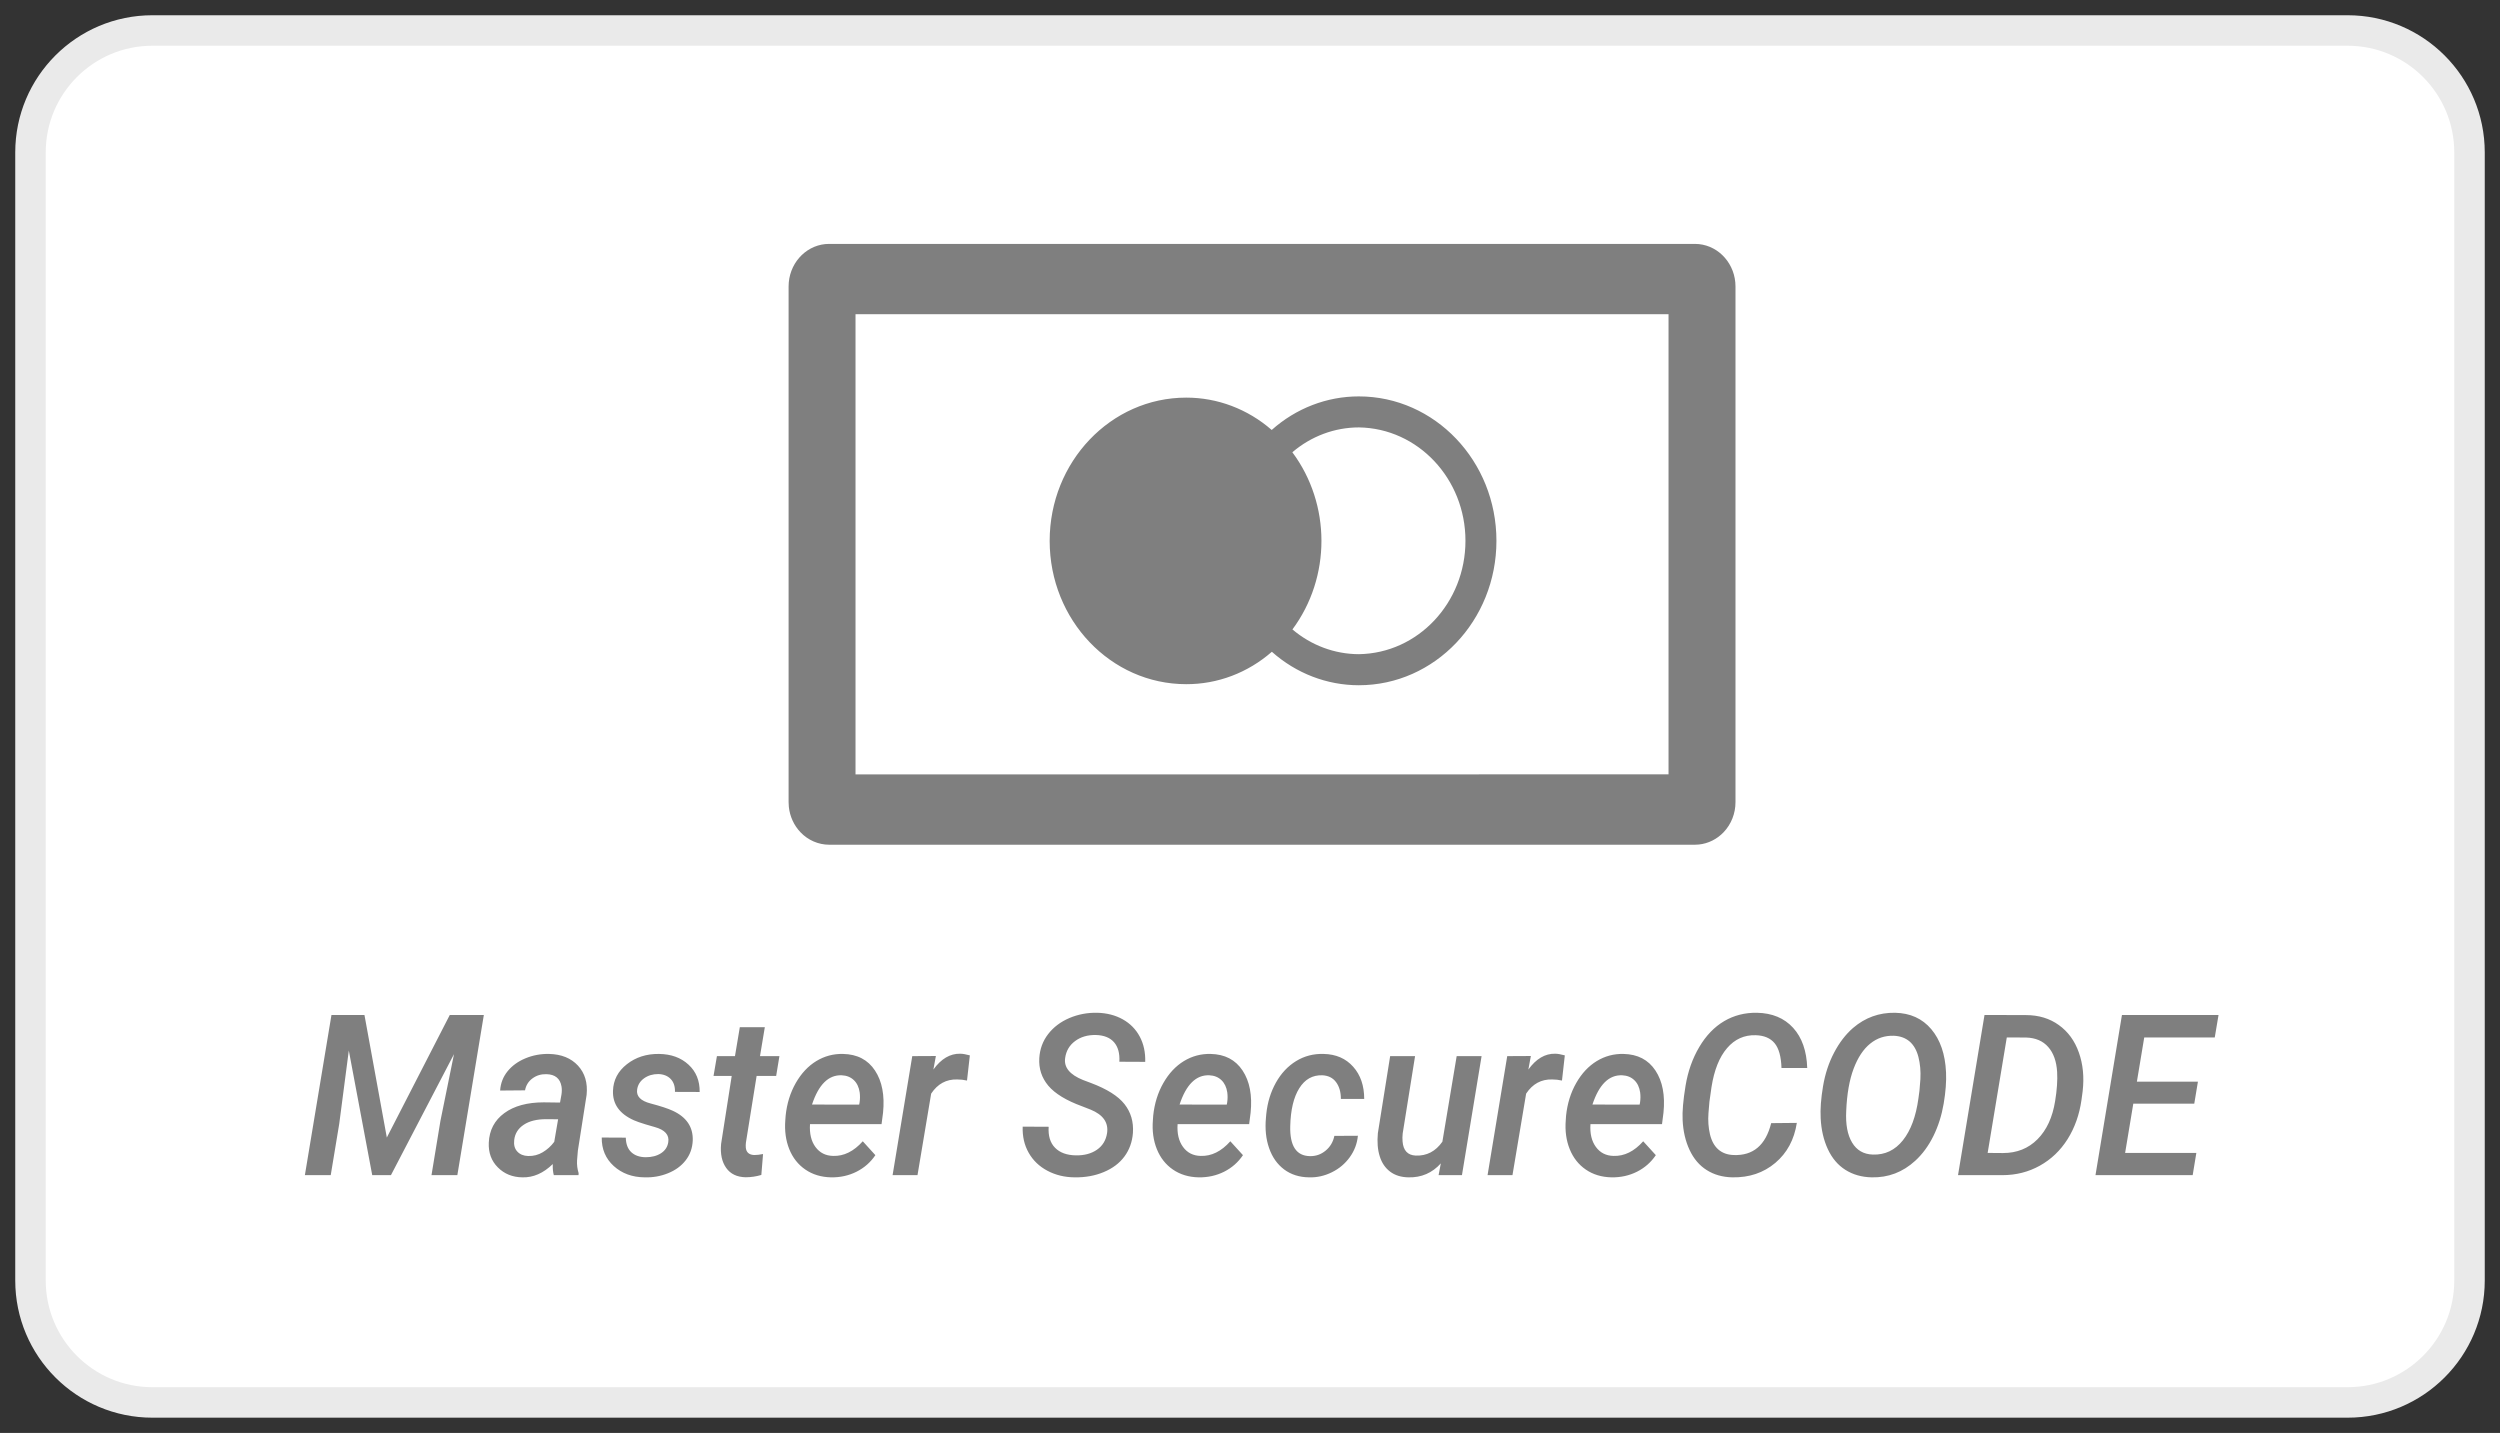
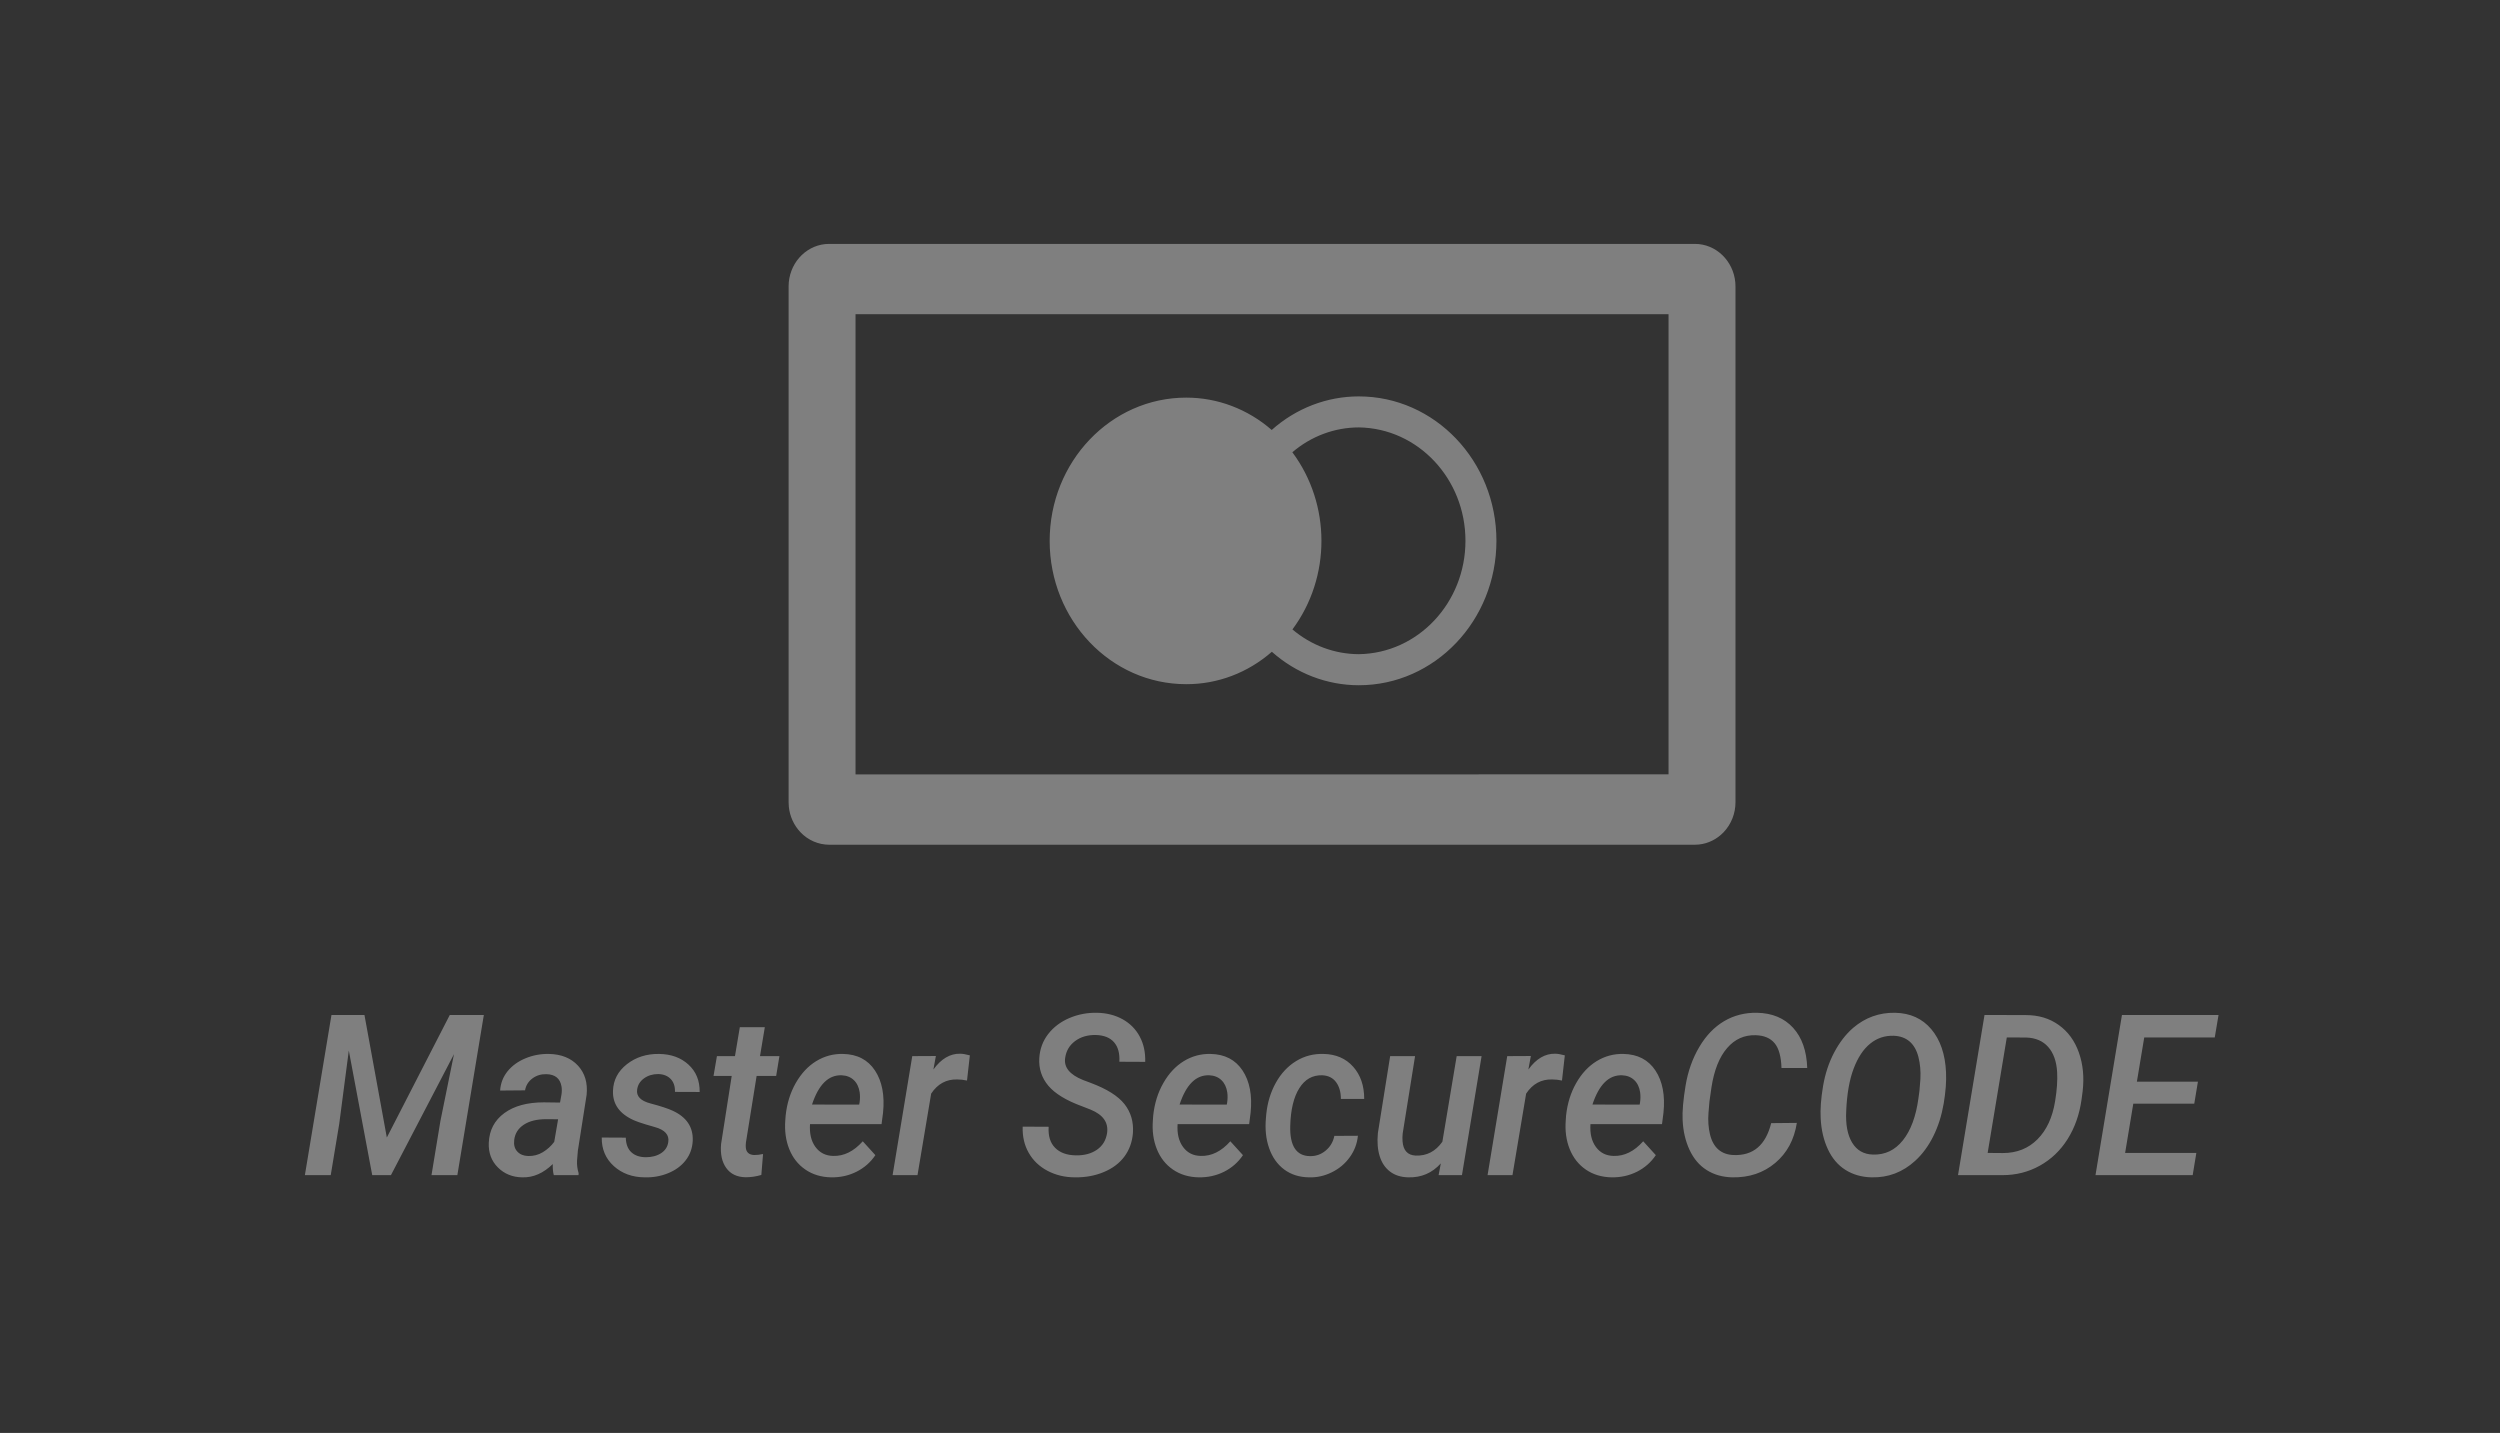
<svg xmlns="http://www.w3.org/2000/svg" width="82" height="47" viewBox="0 0 82 47" fill="none">
  <rect x="0" y="0" width="82" height="47" fill="#333333" stroke="none" />
-   <path fill-rule="evenodd" clip-rule="evenodd" d="M1 5C1 2.791 2.791 1 5 1H77C79.209 1 81 2.791 81 5V42C81 44.209 79.209 46 77 46H5C2.791 46 1 44.209 1 42V5Z" fill="white" stroke="#EAEAEA" />
  <path fill-rule="evenodd" clip-rule="evenodd" d="M43.416 34.569C43.82 34.578 44.143 34.718 44.384 34.989C44.626 35.26 44.746 35.612 44.746 36.045H43.981C43.981 35.821 43.929 35.638 43.824 35.496C43.72 35.354 43.569 35.278 43.371 35.269C43.051 35.259 42.8 35.401 42.616 35.695C42.432 35.988 42.333 36.402 42.32 36.936C42.303 37.583 42.517 37.911 42.961 37.921C43.156 37.926 43.329 37.866 43.479 37.742C43.63 37.618 43.726 37.457 43.767 37.257L44.539 37.253C44.514 37.511 44.425 37.745 44.272 37.957C44.119 38.169 43.923 38.334 43.684 38.451C43.446 38.569 43.196 38.625 42.937 38.617C42.617 38.613 42.345 38.526 42.12 38.358C41.895 38.189 41.73 37.956 41.627 37.659C41.523 37.362 41.489 37.031 41.523 36.665L41.534 36.539C41.573 36.161 41.678 35.819 41.849 35.512C42.02 35.206 42.242 34.969 42.513 34.803C42.784 34.637 43.085 34.559 43.416 34.569ZM39.707 34.569C40.173 34.578 40.523 34.76 40.757 35.114C40.99 35.467 41.078 35.928 41.02 36.496L40.972 36.871H38.625C38.604 37.181 38.664 37.431 38.804 37.621C38.944 37.812 39.137 37.909 39.383 37.914C39.735 37.926 40.059 37.766 40.355 37.434L40.769 37.889C40.612 38.122 40.407 38.303 40.152 38.432C39.897 38.56 39.617 38.622 39.314 38.617C38.99 38.61 38.709 38.525 38.471 38.361C38.234 38.198 38.058 37.974 37.944 37.69C37.83 37.406 37.787 37.09 37.815 36.741L37.825 36.593C37.867 36.196 37.977 35.84 38.158 35.523C38.338 35.207 38.563 34.967 38.832 34.803C39.1 34.64 39.392 34.562 39.707 34.569ZM35.992 33.219C36.304 33.227 36.582 33.298 36.826 33.434C37.069 33.57 37.255 33.759 37.384 34.001C37.513 34.242 37.572 34.518 37.563 34.829L36.715 34.825C36.731 34.551 36.673 34.338 36.541 34.186C36.409 34.035 36.21 33.955 35.943 33.948C35.674 33.943 35.447 34.01 35.263 34.147C35.078 34.284 34.969 34.469 34.937 34.702C34.891 35.008 35.086 35.248 35.523 35.424L35.781 35.521C36.307 35.719 36.675 35.95 36.884 36.216C37.093 36.482 37.185 36.796 37.16 37.16C37.137 37.456 37.044 37.714 36.881 37.934C36.718 38.154 36.492 38.324 36.203 38.444C35.915 38.565 35.597 38.622 35.251 38.617C34.922 38.615 34.624 38.543 34.356 38.401C34.088 38.259 33.883 38.062 33.741 37.811C33.598 37.56 33.533 37.274 33.544 36.954L34.396 36.958C34.377 37.256 34.447 37.486 34.606 37.647C34.764 37.808 34.992 37.891 35.288 37.896C35.564 37.901 35.794 37.839 35.979 37.712C36.164 37.584 36.275 37.403 36.312 37.167C36.363 36.82 36.182 36.563 35.771 36.395L35.492 36.286C34.972 36.096 34.604 35.871 34.385 35.612C34.167 35.352 34.068 35.05 34.089 34.706C34.107 34.408 34.204 34.145 34.38 33.917C34.556 33.69 34.788 33.515 35.075 33.392C35.362 33.27 35.667 33.212 35.992 33.219ZM18.007 34.569C18.413 34.578 18.73 34.706 18.958 34.953C19.185 35.2 19.28 35.519 19.241 35.911L18.954 37.741L18.927 38.065C18.92 38.207 18.937 38.346 18.979 38.48L18.975 38.545H18.165C18.138 38.449 18.126 38.328 18.131 38.181C17.823 38.481 17.491 38.627 17.135 38.617C16.811 38.613 16.542 38.504 16.33 38.291C16.117 38.078 16.018 37.808 16.032 37.481C16.05 37.069 16.22 36.746 16.542 36.51C16.863 36.274 17.296 36.157 17.838 36.157L18.369 36.164L18.417 35.897C18.431 35.803 18.431 35.715 18.417 35.633C18.371 35.373 18.207 35.24 17.924 35.233C17.749 35.228 17.596 35.274 17.464 35.372C17.332 35.469 17.251 35.6 17.221 35.763L16.404 35.77C16.42 35.53 16.502 35.319 16.649 35.137C16.796 34.956 16.991 34.814 17.235 34.713C17.478 34.612 17.735 34.564 18.007 34.569ZM62.159 33.219C62.655 33.229 63.051 33.408 63.346 33.757C63.641 34.106 63.803 34.577 63.83 35.171C63.844 35.47 63.818 35.812 63.753 36.198C63.687 36.584 63.575 36.939 63.415 37.263C63.255 37.586 63.057 37.856 62.821 38.072C62.411 38.448 61.935 38.629 61.39 38.617C61.064 38.61 60.777 38.528 60.53 38.372C60.283 38.216 60.091 37.989 59.953 37.692C59.815 37.395 59.737 37.057 59.718 36.68C59.702 36.379 59.728 36.028 59.796 35.626C59.864 35.224 59.984 34.858 60.158 34.527C60.331 34.197 60.539 33.926 60.78 33.717C61.178 33.376 61.637 33.21 62.159 33.219ZM57.63 33.219C58.128 33.229 58.523 33.393 58.814 33.712C59.104 34.031 59.259 34.47 59.277 35.031H58.433C58.421 34.655 58.346 34.384 58.207 34.217C58.068 34.05 57.862 33.963 57.589 33.955C57.214 33.943 56.9 34.084 56.648 34.378C56.395 34.671 56.225 35.098 56.137 35.658L56.069 36.138L56.038 36.507C56.019 36.754 56.036 36.987 56.087 37.205C56.139 37.422 56.23 37.588 56.361 37.703C56.492 37.817 56.659 37.878 56.861 37.885C57.502 37.911 57.914 37.563 58.095 36.839L58.936 36.831C58.851 37.38 58.616 37.817 58.23 38.143C57.843 38.469 57.374 38.627 56.82 38.617C56.501 38.61 56.221 38.531 55.981 38.379C55.74 38.228 55.553 38.007 55.417 37.717C55.282 37.427 55.206 37.099 55.19 36.734C55.176 36.46 55.208 36.086 55.286 35.613C55.364 35.141 55.514 34.717 55.736 34.342C55.958 33.966 56.23 33.684 56.553 33.493C56.876 33.303 57.235 33.212 57.63 33.219ZM21.615 34.569C22.011 34.574 22.333 34.69 22.582 34.919C22.831 35.147 22.954 35.447 22.949 35.817L22.139 35.814C22.144 35.633 22.097 35.492 21.998 35.39C21.899 35.288 21.764 35.234 21.591 35.229C21.41 35.229 21.254 35.276 21.124 35.37C20.994 35.464 20.919 35.586 20.898 35.738C20.866 35.957 21.013 36.109 21.34 36.194C21.666 36.28 21.907 36.359 22.063 36.431C22.518 36.64 22.738 36.967 22.722 37.412C22.71 37.66 22.633 37.876 22.489 38.06C22.346 38.244 22.153 38.385 21.912 38.482C21.671 38.58 21.414 38.625 21.143 38.617C20.736 38.613 20.399 38.489 20.131 38.246C19.864 38.003 19.732 37.691 19.737 37.311L20.526 37.315C20.531 37.524 20.59 37.683 20.705 37.791C20.82 37.899 20.978 37.955 21.178 37.957C21.38 37.957 21.548 37.913 21.683 37.825C21.817 37.738 21.896 37.617 21.919 37.463C21.958 37.225 21.81 37.059 21.476 36.967L21.177 36.88L20.949 36.806C20.885 36.784 20.832 36.763 20.792 36.745C20.318 36.533 20.09 36.211 20.106 35.778C20.117 35.426 20.269 35.136 20.562 34.906C20.855 34.676 21.206 34.564 21.615 34.569ZM46.414 34.641L46.008 37.178C45.998 37.267 45.997 37.353 46.004 37.438C46.027 37.736 46.171 37.891 46.435 37.903C46.796 37.917 47.087 37.766 47.31 37.448L47.779 34.641H48.596L47.952 38.545H47.186L47.259 38.159C46.976 38.474 46.622 38.627 46.197 38.617C45.956 38.613 45.755 38.55 45.596 38.43C45.436 38.309 45.322 38.142 45.255 37.926C45.187 37.711 45.167 37.458 45.194 37.167L45.597 34.641H46.414ZM53.249 34.569C53.715 34.578 54.065 34.76 54.299 35.114C54.532 35.467 54.62 35.928 54.562 36.496L54.514 36.871H52.167C52.146 37.181 52.206 37.431 52.346 37.621C52.486 37.812 52.679 37.909 52.925 37.914C53.277 37.926 53.601 37.766 53.897 37.434L54.311 37.889C54.154 38.122 53.949 38.303 53.694 38.432C53.439 38.56 53.16 38.622 52.856 38.617C52.532 38.61 52.251 38.525 52.013 38.361C51.776 38.198 51.6 37.974 51.486 37.69C51.372 37.406 51.329 37.09 51.357 36.741L51.367 36.593C51.409 36.196 51.519 35.84 51.7 35.523C51.88 35.207 52.105 34.967 52.374 34.803C52.642 34.64 52.934 34.562 53.249 34.569ZM27.651 34.569C28.117 34.578 28.467 34.76 28.7 35.114C28.933 35.467 29.021 35.928 28.964 36.496L28.915 36.871H26.568C26.548 37.181 26.607 37.431 26.747 37.621C26.888 37.812 27.081 37.909 27.326 37.914C27.678 37.926 28.002 37.766 28.299 37.434L28.712 37.889C28.556 38.122 28.35 38.303 28.095 38.432C27.84 38.56 27.561 38.622 27.258 38.617C26.934 38.61 26.653 38.525 26.415 38.361C26.177 38.198 26.001 37.974 25.887 37.69C25.774 37.406 25.731 37.09 25.758 36.741L25.769 36.593C25.81 36.196 25.921 35.84 26.101 35.523C26.282 35.207 26.506 34.967 26.775 34.803C27.044 34.64 27.336 34.562 27.651 34.569ZM25.086 33.692L24.928 34.641H25.565L25.458 35.291H24.817L24.466 37.477C24.459 37.537 24.458 37.591 24.462 37.639C24.476 37.796 24.568 37.878 24.738 37.885C24.823 37.885 24.92 37.874 25.028 37.852L24.972 38.538C24.802 38.589 24.631 38.614 24.459 38.614C24.174 38.609 23.961 38.507 23.82 38.309C23.678 38.11 23.622 37.848 23.652 37.52L24 35.291H23.404L23.515 34.641H24.107L24.266 33.692H25.086ZM31.497 34.562C31.573 34.562 31.677 34.58 31.811 34.616L31.718 35.442C31.612 35.418 31.505 35.406 31.397 35.406C31.039 35.396 30.754 35.551 30.542 35.871L30.094 38.545H29.277L29.922 34.641L30.697 34.637L30.615 35.081C30.87 34.728 31.164 34.554 31.497 34.562ZM51.012 34.562C51.088 34.562 51.193 34.58 51.326 34.616L51.233 35.442C51.127 35.418 51.02 35.406 50.912 35.406C50.554 35.396 50.269 35.551 50.057 35.871L49.609 38.545H48.792L49.437 34.641L50.212 34.637L50.13 35.081C50.385 34.728 50.679 34.554 51.012 34.562ZM65.092 33.291L66.45 33.295C66.868 33.295 67.228 33.404 67.53 33.622C67.833 33.839 68.052 34.14 68.187 34.524C68.323 34.907 68.364 35.33 68.311 35.792L68.273 36.077C68.204 36.561 68.052 36.989 67.817 37.364C67.581 37.738 67.277 38.028 66.905 38.235C66.533 38.442 66.124 38.545 65.678 38.545H64.223L65.092 33.291ZM11.954 33.291L12.688 37.311L14.753 33.291H15.87L15.001 38.545H14.153L14.446 36.766L14.891 34.576L12.823 38.545H12.209L11.441 34.457L11.127 36.86L10.848 38.545H10L10.872 33.291H11.954ZM72.768 33.291L72.644 34.028H70.331L70.09 35.478H72.092L71.972 36.2H69.972L69.704 37.816H72.04L71.92 38.545H68.732L69.6 33.291H72.768ZM17.917 36.709C17.609 36.709 17.363 36.769 17.18 36.891C16.996 37.012 16.891 37.179 16.866 37.391C16.847 37.552 16.881 37.679 16.968 37.771C17.054 37.864 17.173 37.913 17.324 37.917C17.497 37.922 17.656 37.881 17.803 37.793C17.95 37.705 18.076 37.591 18.179 37.452L18.306 36.712L17.917 36.709ZM62.114 33.973C61.824 33.964 61.568 34.049 61.344 34.23C61.12 34.41 60.938 34.684 60.799 35.052C60.66 35.42 60.579 35.882 60.556 36.438C60.533 36.878 60.597 37.225 60.749 37.477C60.901 37.73 61.128 37.861 61.431 37.87C61.829 37.883 62.157 37.726 62.416 37.401C62.674 37.077 62.843 36.62 62.924 36.03L62.958 35.778L62.989 35.395C63.003 35.133 62.981 34.891 62.924 34.668C62.867 34.446 62.769 34.276 62.633 34.159C62.496 34.043 62.323 33.981 62.114 33.973ZM65.823 34.028L65.195 37.816L65.698 37.82C66.153 37.82 66.531 37.669 66.831 37.367C67.131 37.065 67.323 36.648 67.408 36.117C67.468 35.751 67.49 35.432 67.474 35.161C67.453 34.812 67.356 34.539 67.182 34.342C67.009 34.144 66.768 34.041 66.46 34.031L65.823 34.028ZM53.204 35.269C52.772 35.254 52.448 35.574 52.232 36.229L53.78 36.232L53.794 36.157C53.81 36.046 53.811 35.938 53.797 35.832C53.772 35.661 53.708 35.526 53.604 35.428C53.501 35.329 53.367 35.276 53.204 35.269ZM39.662 35.269C39.23 35.254 38.906 35.574 38.69 36.229L40.238 36.232L40.252 36.157C40.268 36.046 40.269 35.938 40.255 35.832C40.23 35.661 40.165 35.526 40.062 35.428C39.959 35.329 39.825 35.276 39.662 35.269ZM27.606 35.269C27.174 35.254 26.85 35.574 26.634 36.229L28.181 36.232L28.195 36.157C28.211 36.046 28.212 35.938 28.198 35.832C28.173 35.661 28.109 35.526 28.006 35.428C27.902 35.329 27.769 35.276 27.606 35.269ZM55.593 8C56.285 8 56.853 8.554 56.918 9.262L56.924 9.396V26.308C56.925 26.679 56.785 27.035 56.535 27.297C56.316 27.526 56.03 27.668 55.725 27.7L55.593 27.707H27.196C26.843 27.706 26.504 27.559 26.255 27.297C26.041 27.072 25.907 26.779 25.874 26.466L25.866 26.308V9.396C25.866 8.671 26.393 8.074 27.068 8.006L27.196 8H55.593ZM54.728 10.305H28.061V25.4L54.728 25.399V10.305ZM44.569 13.002C47.062 13.002 49.083 15.123 49.083 17.739C49.083 20.355 47.062 22.476 44.569 22.476C43.524 22.476 42.514 22.087 41.717 21.378C40.929 22.068 39.934 22.445 38.907 22.441C36.434 22.441 34.429 20.337 34.429 17.741C34.429 15.146 36.435 13.042 38.908 13.042C39.932 13.041 40.924 13.416 41.712 14.103C42.509 13.392 43.522 13.001 44.569 13.002ZM44.573 14.019C43.778 14.019 43.006 14.307 42.389 14.834C43.66 16.54 43.662 18.936 42.392 20.645C43.009 21.169 43.779 21.456 44.573 21.457C46.511 21.428 48.067 19.771 48.067 17.738C48.067 15.704 46.511 14.048 44.573 14.019Z" fill="#7F7F7F" />
</svg>